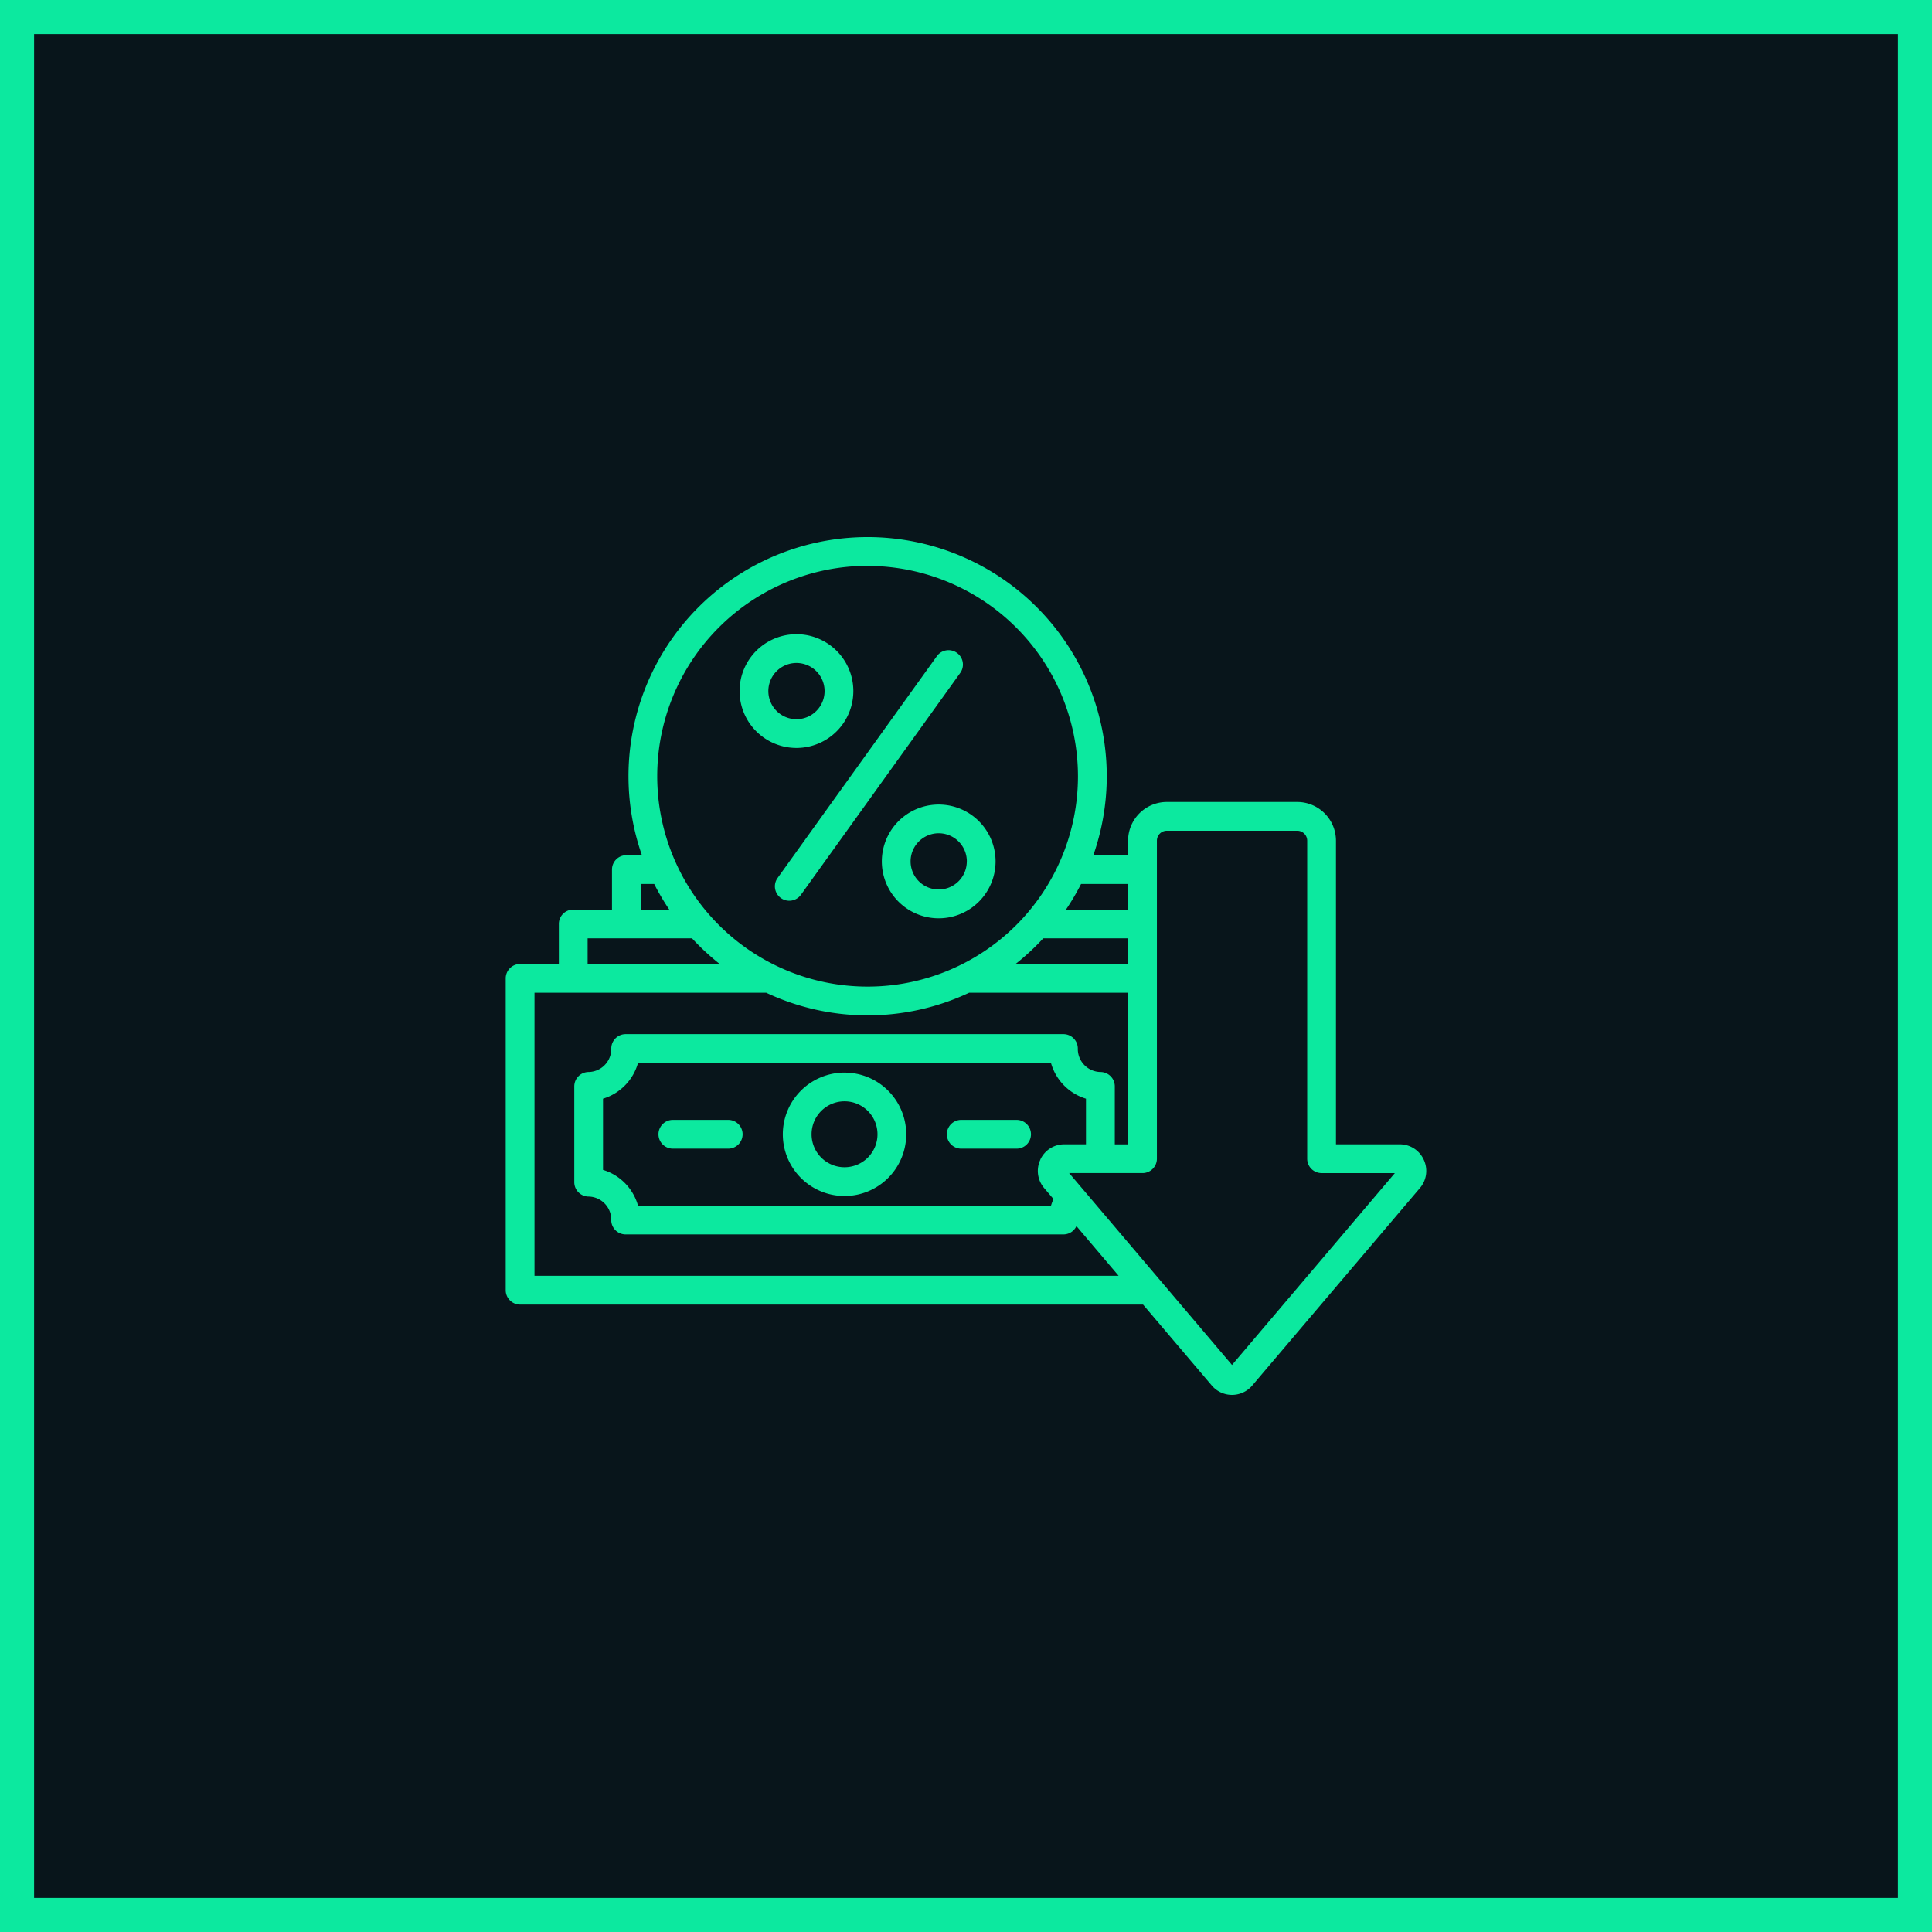
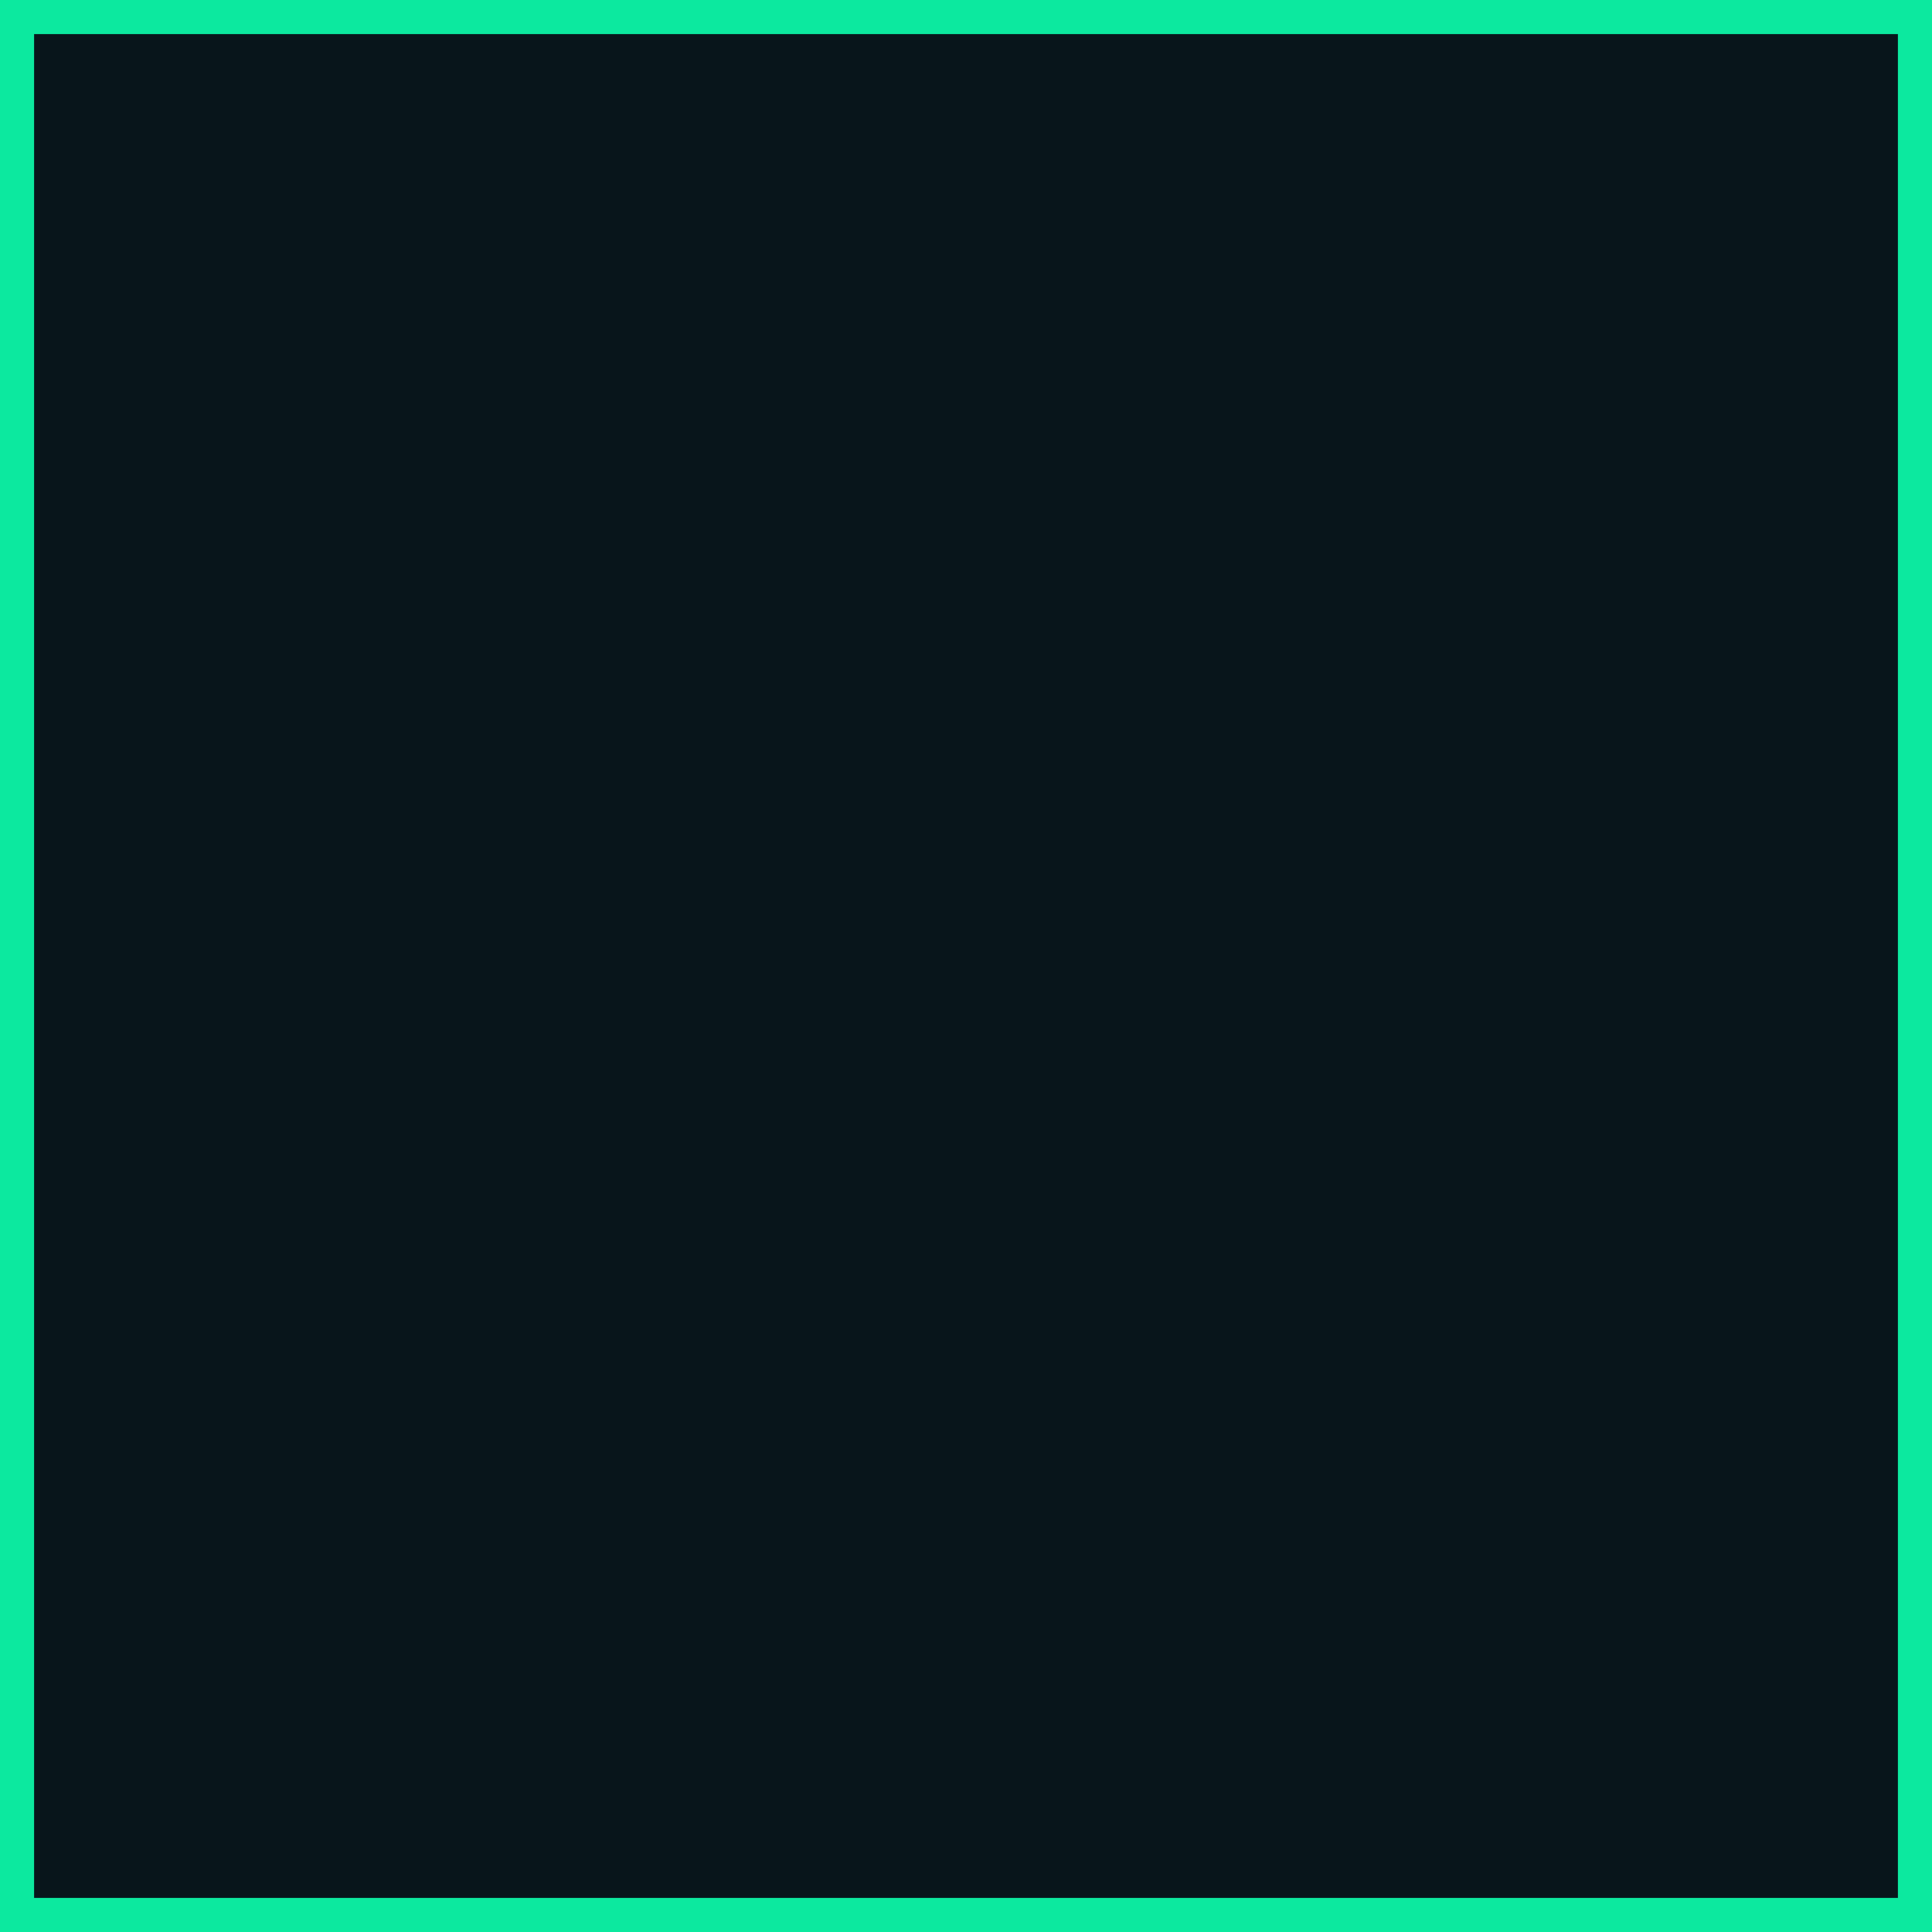
<svg xmlns="http://www.w3.org/2000/svg" width="170" height="170" viewBox="0 0 170 170">
  <g id="Group_155" data-name="Group 155" transform="translate(-960 -5041)">
    <g id="Rectangle_63" data-name="Rectangle 63" transform="translate(960 5041)" fill="#08151b" stroke="#0ce99f" stroke-width="3">
      <rect width="170" height="170" stroke="none" />
      <rect x="1.5" y="1.5" width="167" height="167" fill="none" />
    </g>
    <g id="tax" transform="translate(1004.498 5070.806)">
-       <path id="Path_915" data-name="Path 915" d="M23.924,47.448,37.939,27.931a1.265,1.265,0,0,1,2.055,1.476L25.98,48.924a1.265,1.265,0,1,1-2.056-1.476Zm1.66-18.918a2.473,2.473,0,0,0,0,4.947h0a2.473,2.473,0,0,0,0-4.947Zm0,7.478h0a5,5,0,0,0,0-10.01h0a5,5,0,1,0,0,10.01Zm14.992,9.98A2.474,2.474,0,0,0,38.1,43.515h0a2.473,2.473,0,0,0,0,4.947h0a2.473,2.473,0,0,0,2.473-2.474Zm-2.476-5a5,5,0,0,0,0,10.009h0a5,5,0,1,0,0-10.009ZM63.909,90.3,49.578,73.415h6.451A1.266,1.266,0,0,0,57.3,72.15V44.169a.877.877,0,0,1,.876-.876H69.647a.877.877,0,0,1,.878.876V72.15a1.265,1.265,0,0,0,1.266,1.266h6.449L63.909,90.3ZM47.037,72.24a2.316,2.316,0,0,1,2.122-1.356h1.9V66.869a4.58,4.58,0,0,1-3.081-3.148H11.642a4.576,4.576,0,0,1-3.08,3.148v6.265a4.573,4.573,0,0,1,3.08,3.149H47.981A4.536,4.536,0,0,1,48.2,75.7l-.818-.963a2.314,2.314,0,0,1-.34-2.493ZM2.533,82.455h51.4L50.22,78.082a1.261,1.261,0,0,1-1.146.731H10.551a1.267,1.267,0,0,1-1.266-1.266A2.031,2.031,0,0,0,7.3,75.482a1.265,1.265,0,0,1-1.266-1.266V65.787A1.265,1.265,0,0,1,7.3,64.521a2.031,2.031,0,0,0,1.989-2.066,1.266,1.266,0,0,1,1.266-1.266H49.074a1.265,1.265,0,0,1,1.266,1.266,2.031,2.031,0,0,0,1.989,2.066,1.265,1.265,0,0,1,1.266,1.266v5.1h1.169V57.548H40.786s0,0,0-.006a21.006,21.006,0,0,1-17.875,0s0,0,0,.006H2.533V82.455ZM7.208,52.76h9.186a21.3,21.3,0,0,0,2.434,2.256H7.208V52.76Zm4.675-4.785h1.181a21.218,21.218,0,0,0,1.326,2.254H11.882V47.975Zm19.962-27.99A18.511,18.511,0,1,0,50.354,38.5a18.532,18.532,0,0,0-18.509-18.51Zm22.919,27.99H50.627A21.073,21.073,0,0,1,49.3,50.229h5.462V47.975Zm0,7.041V52.76H47.3a21.246,21.246,0,0,1-2.436,2.256ZM80.781,72.24a2.312,2.312,0,0,0-2.119-1.356H73.057V44.169a3.413,3.413,0,0,0-3.41-3.408H58.171a3.411,3.411,0,0,0-3.407,3.408v1.275H51.707a21.042,21.042,0,1,0-39.723,0H10.617a1.266,1.266,0,0,0-1.266,1.266v3.52H5.942a1.265,1.265,0,0,0-1.266,1.266v3.522H1.268A1.265,1.265,0,0,0,0,56.282V83.721a1.266,1.266,0,0,0,1.266,1.265H56.081l6.047,7.121a2.334,2.334,0,0,0,3.563,0L80.444,74.733a2.314,2.314,0,0,0,.338-2.493ZM46.219,70a1.265,1.265,0,0,1-1.266,1.266H40.048a1.266,1.266,0,0,1,0-2.531h4.906A1.265,1.265,0,0,1,46.219,70ZM20.845,70a1.265,1.265,0,0,1-1.266,1.266H14.672a1.266,1.266,0,0,1,0-2.531h4.907A1.265,1.265,0,0,1,20.845,70Zm8.969,2.9a2.9,2.9,0,1,1,2.9-2.9,2.9,2.9,0,0,1-2.9,2.9Zm0-8.326A5.429,5.429,0,1,1,24.384,70,5.434,5.434,0,0,1,29.813,64.572Z" fill="#0ce99f" fill-rule="evenodd" />
-     </g>
+       </g>
  </g>
</svg>